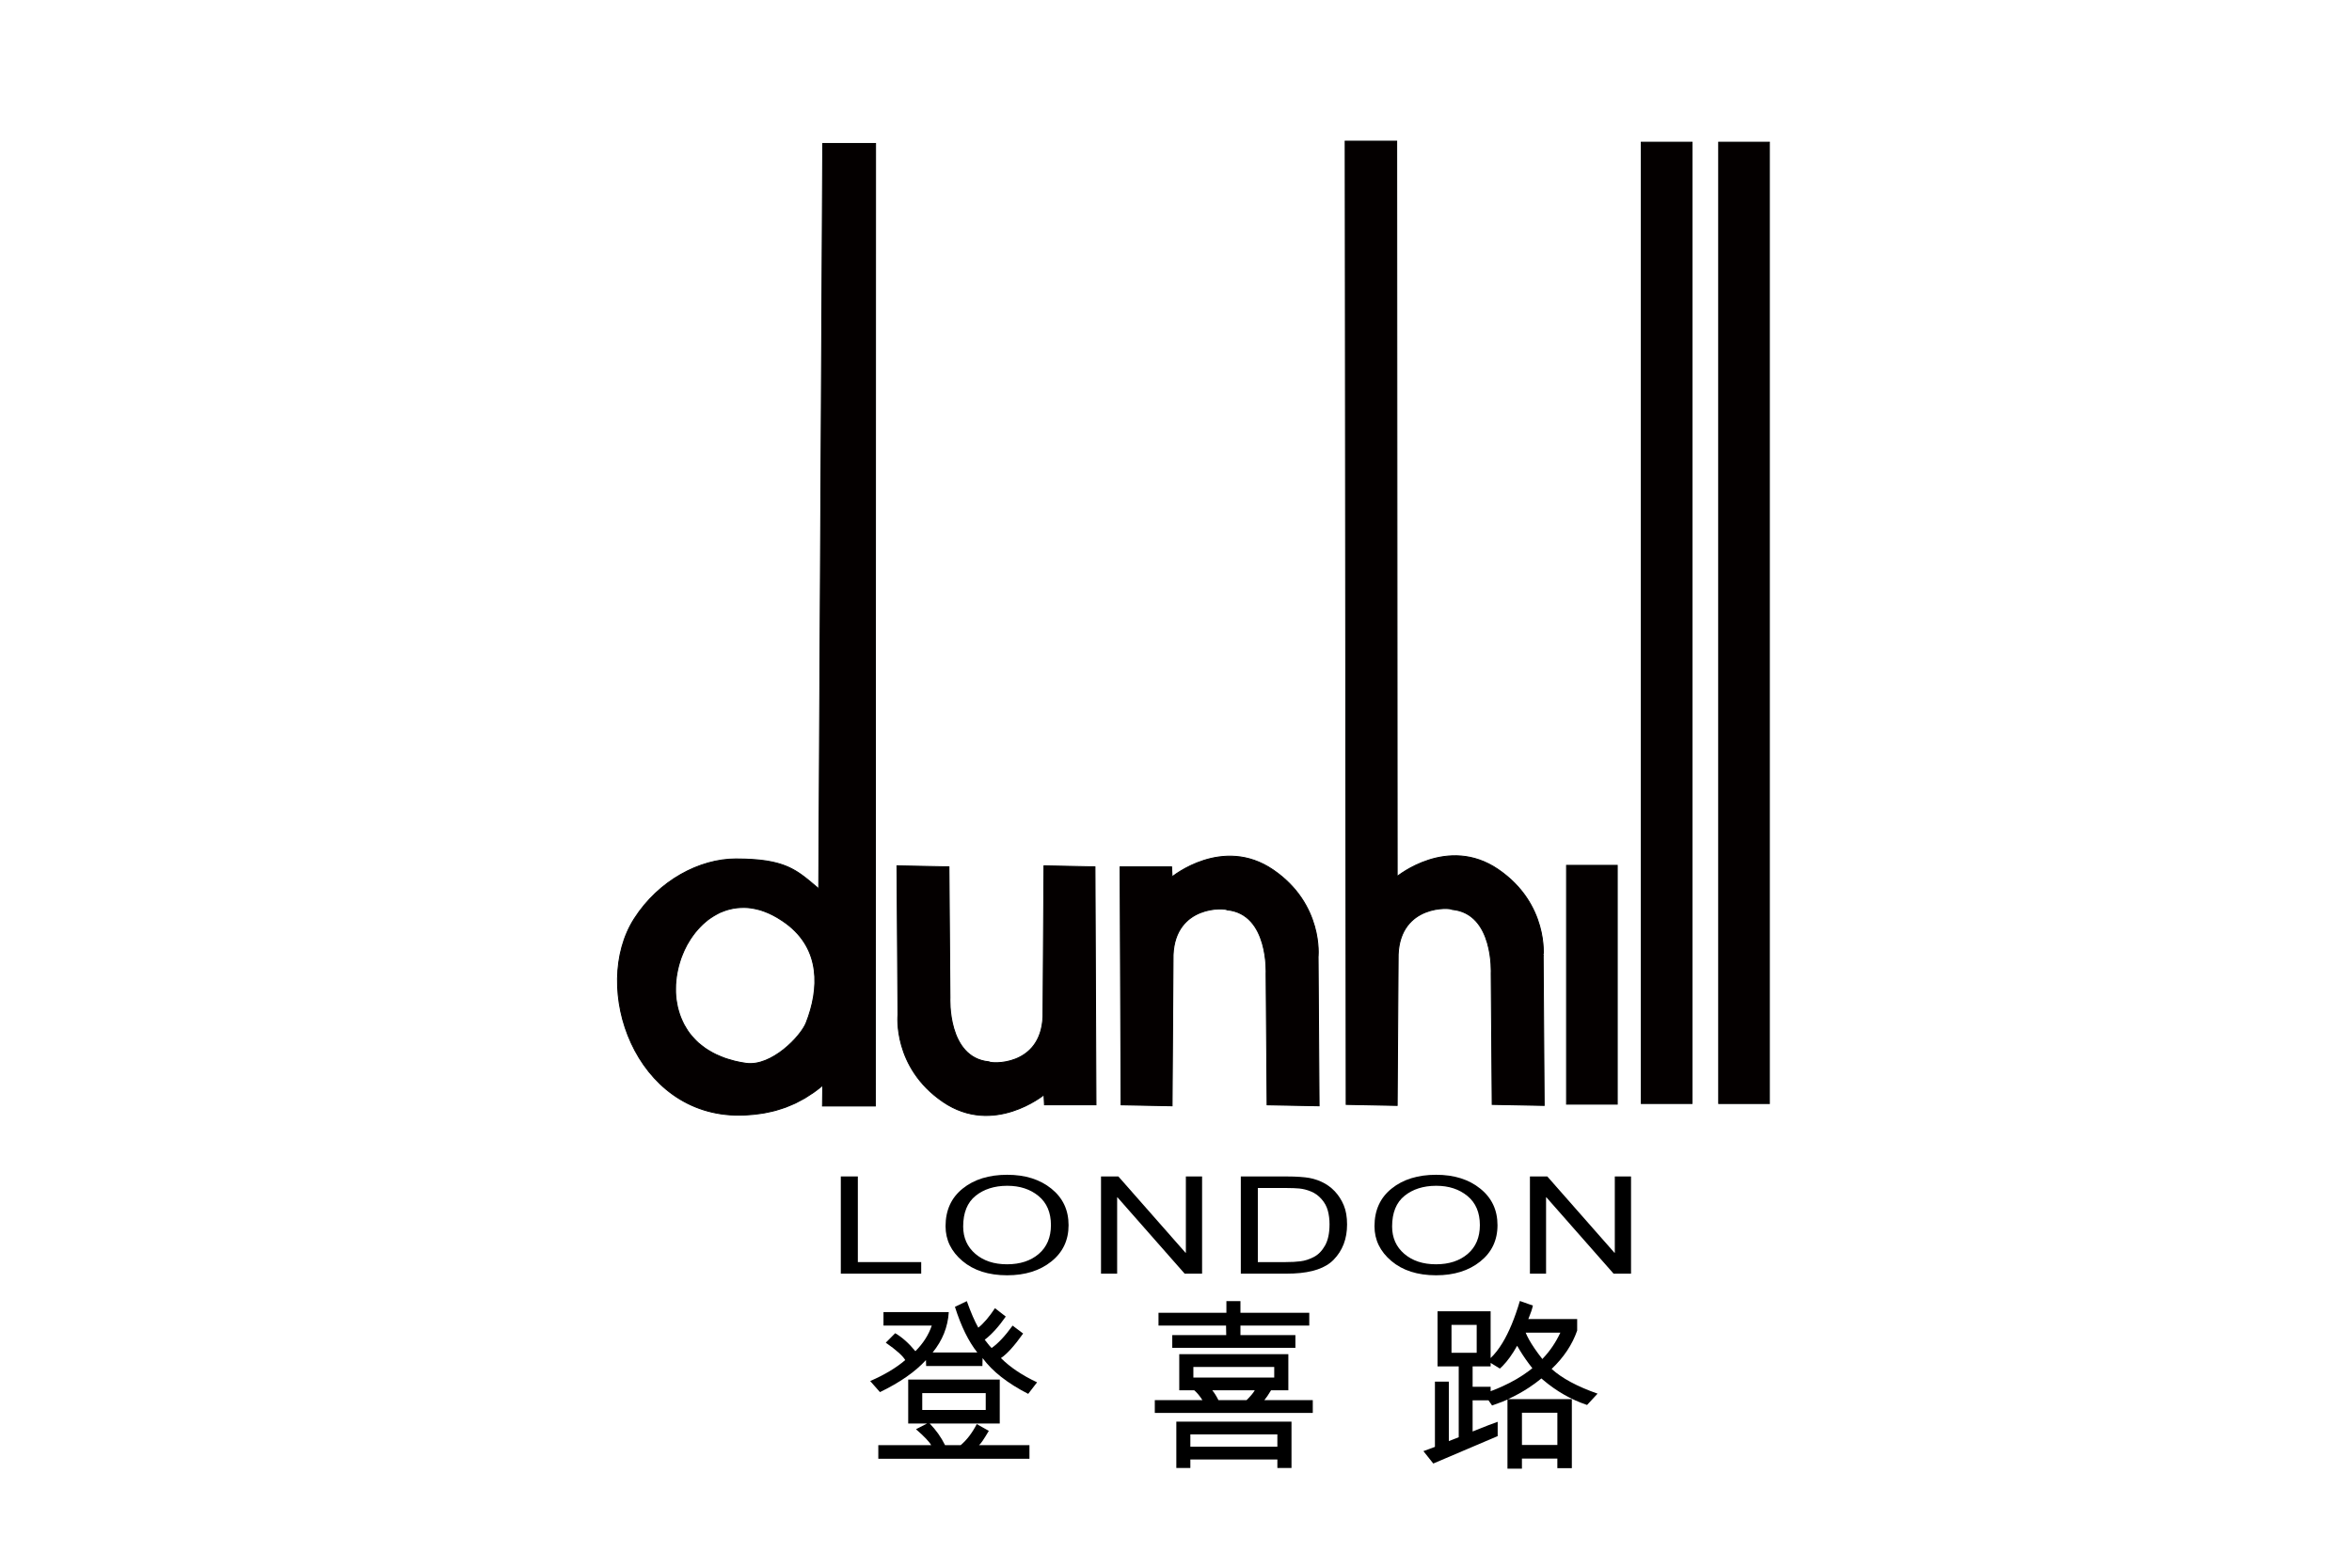
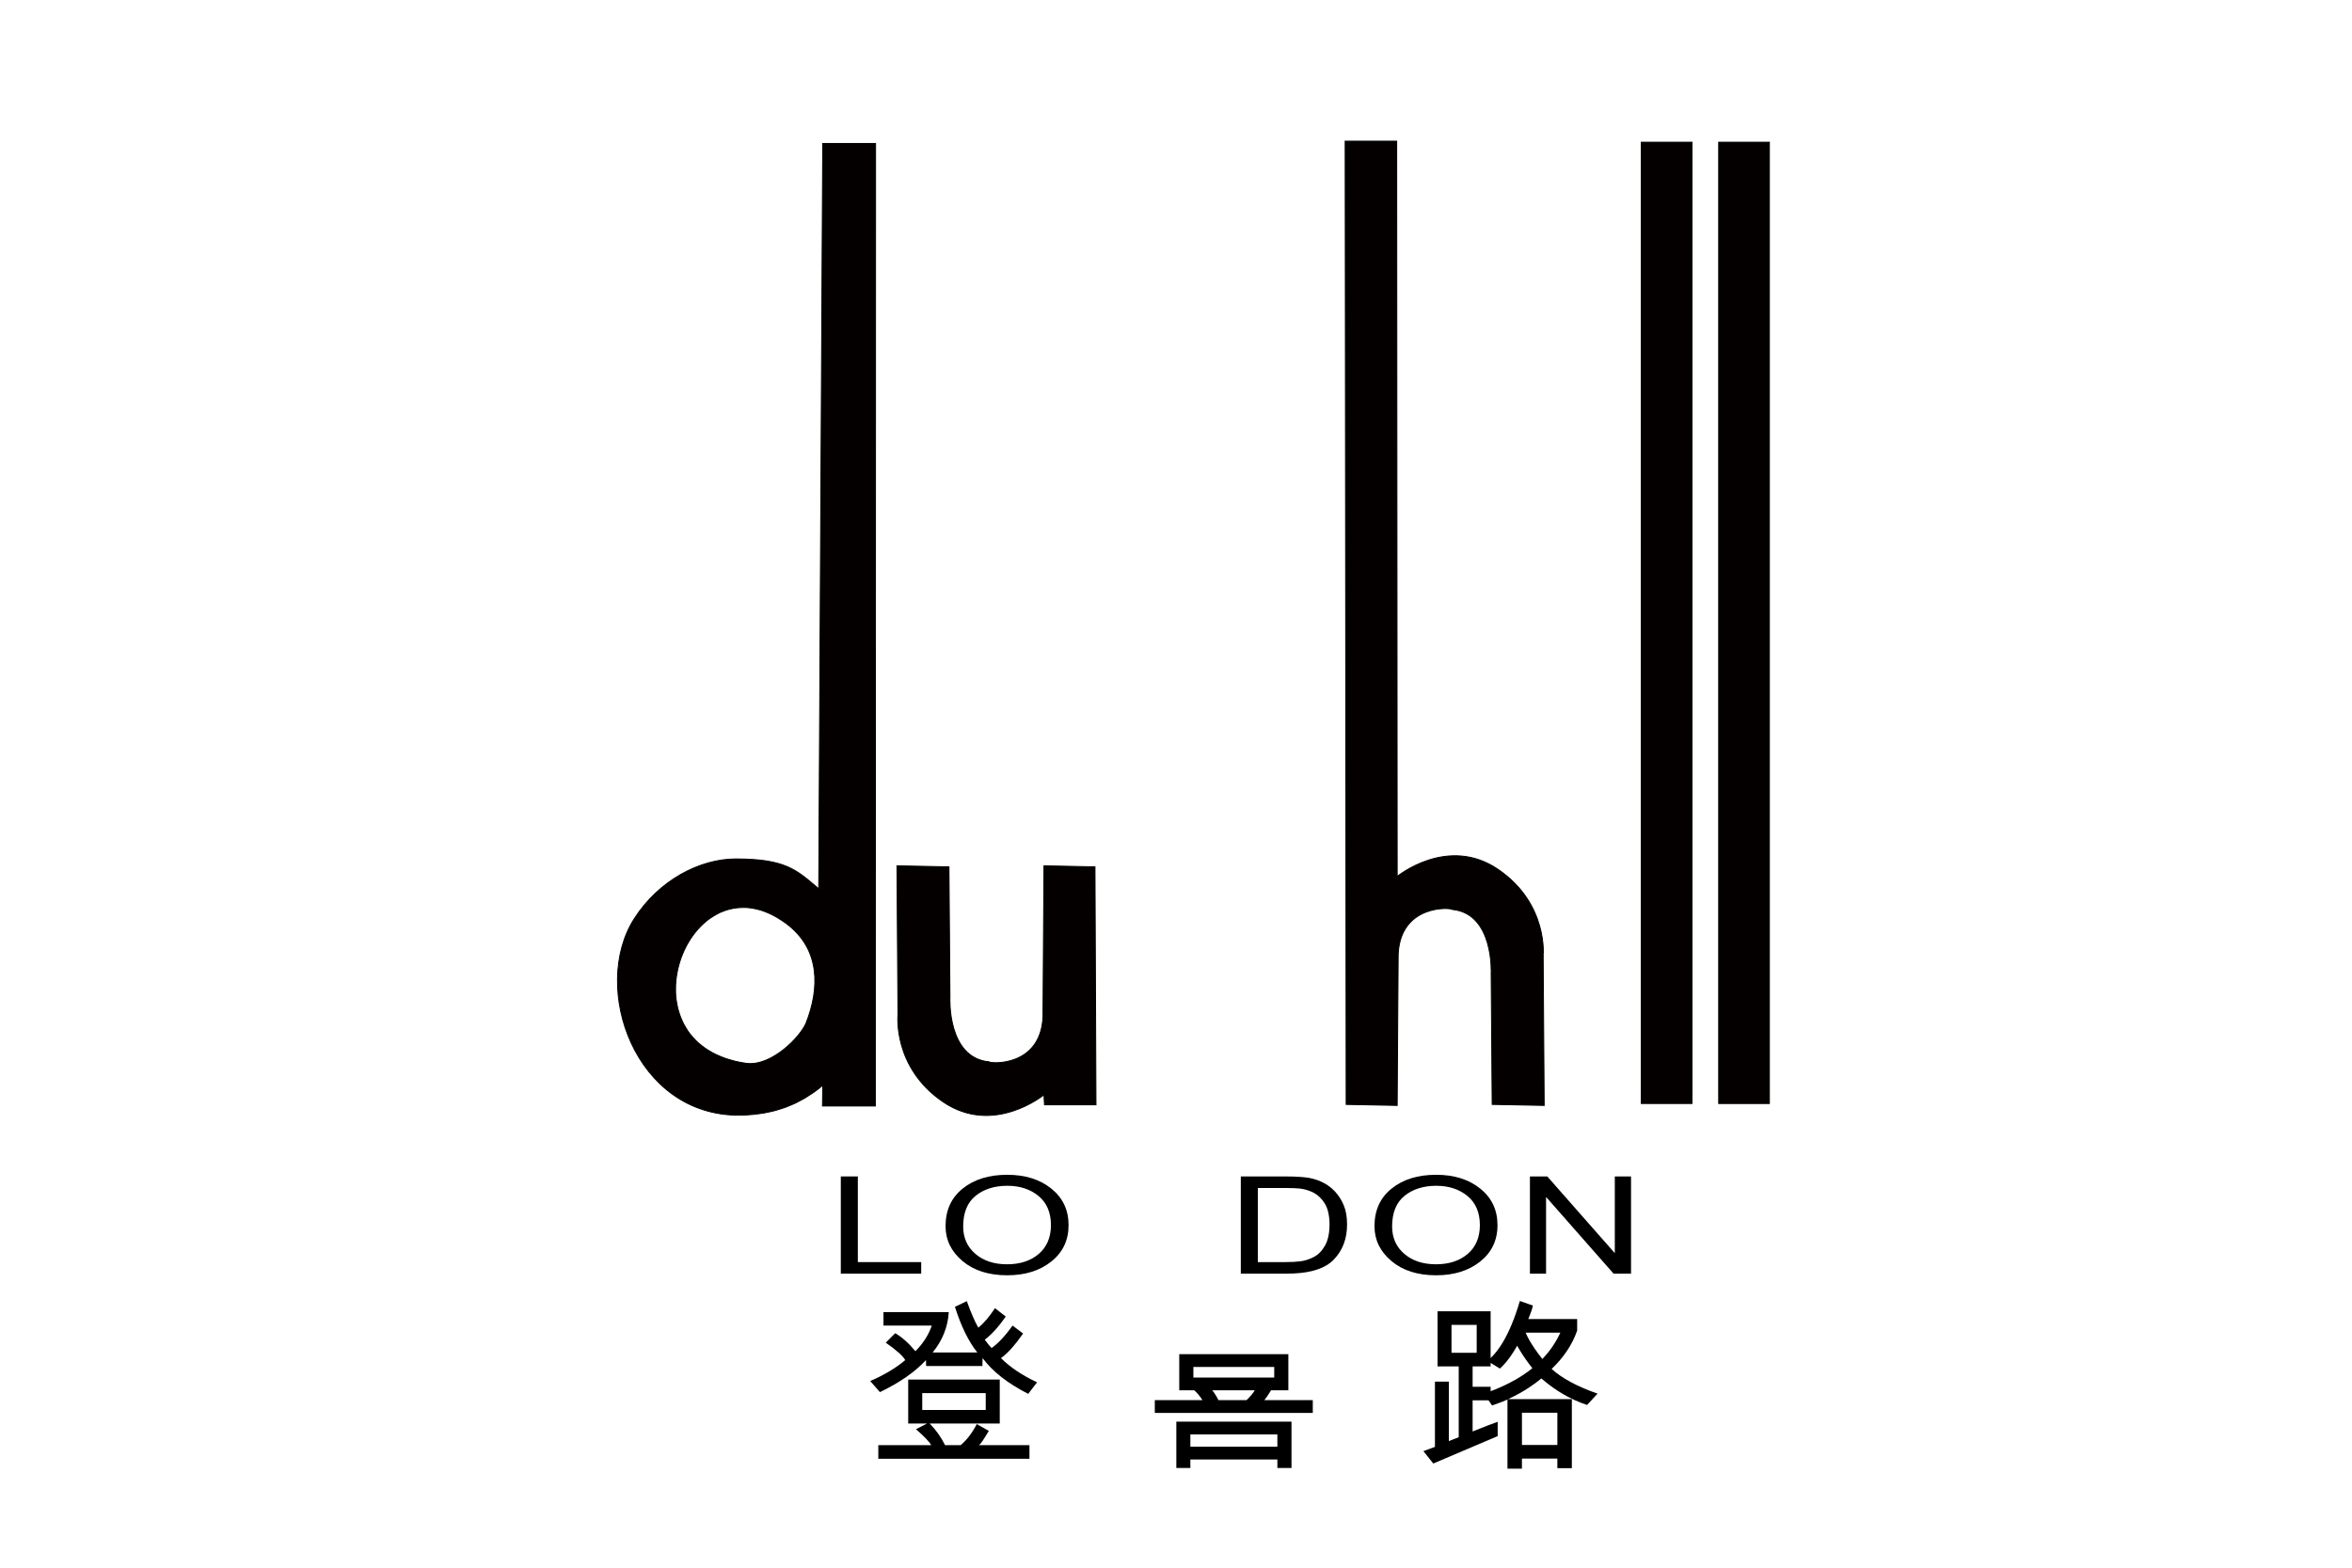
<svg xmlns="http://www.w3.org/2000/svg" version="1.1" id="图层_1" x="0px" y="0px" width="540px" height="360px" viewBox="0 0 540 360" enable-background="new 0 0 540 360" xml:space="preserve">
  <g>
    <path fill-rule="evenodd" clip-rule="evenodd" fill="#040000" stroke="#000000" stroke-width="0.216" stroke-miterlimit="22.926" d="   M187.973,204.095c-0.619-0.522-1.197-1.018-1.758-1.486c-0.052-0.043-0.104-0.086-0.156-0.128   c-0.221-0.184-0.442-0.368-0.659-0.543c-0.085-0.067-0.171-0.134-0.255-0.202c-0.185-0.146-0.37-0.293-0.556-0.432   c-0.101-0.079-0.204-0.151-0.305-0.226c-0.169-0.127-0.339-0.25-0.51-0.367c-0.112-0.079-0.226-0.153-0.338-0.229   c-0.167-0.11-0.334-0.222-0.504-0.326c-0.12-0.075-0.242-0.147-0.364-0.218c-0.169-0.101-0.339-0.196-0.512-0.29   c-0.13-0.07-0.262-0.141-0.397-0.207c-0.174-0.088-0.352-0.175-0.532-0.259c-0.141-0.063-0.284-0.128-0.43-0.189   c-0.184-0.078-0.375-0.153-0.569-0.227c-0.153-0.06-0.308-0.116-0.468-0.172c-0.196-0.069-0.402-0.133-0.609-0.197   c-0.171-0.051-0.34-0.104-0.519-0.153c-0.212-0.06-0.436-0.113-0.658-0.166c-0.189-0.045-0.375-0.093-0.572-0.132   c-0.231-0.05-0.476-0.093-0.718-0.137c-0.21-0.039-0.415-0.08-0.635-0.113c-0.249-0.039-0.517-0.071-0.778-0.104   c-0.236-0.03-0.463-0.064-0.711-0.09c-0.26-0.03-0.544-0.05-0.817-0.073c-0.758-0.066-1.557-0.117-2.425-0.147   c-0.044-0.001-0.082-0.004-0.127-0.006h-0.001c-0.678-0.021-1.388-0.034-2.141-0.034c-8.288,0-17.686,4.92-23.311,13.712   c-10.106,15.795,0.139,45.365,24.232,45.132c0.409-0.005,0.819-0.014,1.22-0.031c0.289-0.012,0.563-0.047,0.848-0.065   c0.374-0.025,0.747-0.052,1.114-0.087c0.496-0.05,0.983-0.113,1.467-0.185c0.362-0.051,0.724-0.104,1.08-0.169   c0.471-0.085,0.931-0.187,1.391-0.294c0.35-0.081,0.703-0.16,1.048-0.251c0.449-0.124,0.888-0.268,1.326-0.41   c0.339-0.11,0.682-0.216,1.016-0.34c0.43-0.157,0.851-0.343,1.273-0.524c0.325-0.139,0.654-0.27,0.974-0.423   c0.425-0.202,0.838-0.434,1.254-0.659c0.303-0.164,0.611-0.315,0.91-0.493c0.445-0.265,0.882-0.561,1.319-0.853   c0.254-0.171,0.514-0.325,0.766-0.505c0.682-0.488,1.354-1.007,2.015-1.565l-0.055,4.75h12.133l0.058-221.026h-12.136   L187.973,204.095z M168.725,243.687c-0.269-0.063-0.514-0.149-0.776-0.22c-0.507-0.141-1.009-0.282-1.484-0.448   c-0.303-0.106-0.588-0.227-0.877-0.341c-0.399-0.16-0.792-0.325-1.165-0.502c-0.285-0.135-0.56-0.277-0.829-0.423   c-0.346-0.186-0.68-0.381-1.002-0.584c-0.251-0.158-0.503-0.314-0.741-0.482c-0.315-0.22-0.611-0.452-0.9-0.689   c-0.208-0.169-0.425-0.331-0.621-0.508c-0.334-0.301-0.642-0.617-0.943-0.938c-0.185-0.197-0.368-0.393-0.539-0.596   c-0.317-0.375-0.619-0.76-0.893-1.157c-0.144-0.206-0.268-0.426-0.4-0.64c-0.181-0.29-0.359-0.58-0.519-0.881   c-0.125-0.236-0.239-0.48-0.352-0.726c-0.135-0.288-0.263-0.578-0.381-0.875c-0.1-0.254-0.194-0.508-0.281-0.767   c-0.102-0.298-0.19-0.602-0.274-0.904c-0.071-0.26-0.145-0.521-0.205-0.783c-0.072-0.322-0.126-0.648-0.181-0.975   c-0.042-0.248-0.093-0.496-0.124-0.745c-0.065-0.519-0.106-1.039-0.128-1.562c-0.01-0.267-0.004-0.536-0.004-0.803   c0-0.352-0.001-0.702,0.017-1.055c0.015-0.276,0.045-0.553,0.072-0.829c0.029-0.308,0.059-0.615,0.102-0.922   c0.039-0.287,0.088-0.572,0.14-0.858c0.053-0.294,0.112-0.587,0.177-0.877c0.064-0.288,0.131-0.571,0.207-0.855   c0.076-0.288,0.163-0.572,0.252-0.855c0.086-0.278,0.17-0.558,0.267-0.831c0.103-0.289,0.221-0.571,0.336-0.857   c0.134-0.33,0.269-0.659,0.418-0.981c0.195-0.421,0.397-0.837,0.617-1.239c0.142-0.261,0.3-0.508,0.451-0.761   c0.146-0.238,0.286-0.479,0.439-0.712c0.166-0.25,0.343-0.49,0.519-0.734c0.158-0.215,0.315-0.429,0.481-0.636   c0.189-0.236,0.383-0.467,0.582-0.693c0.169-0.194,0.345-0.38,0.522-0.565c0.208-0.218,0.419-0.434,0.637-0.638   c0.185-0.173,0.376-0.333,0.567-0.498c0.229-0.194,0.454-0.393,0.69-0.571c0.193-0.147,0.397-0.275,0.596-0.414   c0.46-0.313,0.934-0.602,1.423-0.86c0.215-0.112,0.425-0.234,0.645-0.337c0.264-0.121,0.538-0.22,0.809-0.324   c0.232-0.09,0.465-0.181,0.704-0.256c0.275-0.09,0.557-0.16,0.839-0.229c0.248-0.062,0.495-0.117,0.747-0.162   c0.286-0.051,0.575-0.094,0.868-0.126c0.263-0.03,0.531-0.045,0.799-0.058c0.292-0.013,0.583-0.025,0.881-0.02   c0.465,0.012,0.936,0.041,1.415,0.105c0.157,0.021,0.317,0.053,0.476,0.078c0.465,0.079,0.936,0.18,1.412,0.31   c0.097,0.025,0.193,0.043,0.291,0.072c0.555,0.165,1.117,0.376,1.684,0.613c0.137,0.06,0.276,0.115,0.415,0.177   c0.571,0.259,1.147,0.553,1.729,0.89c0.116,0.066,0.233,0.141,0.351,0.211c0.618,0.376,1.24,0.779,1.868,1.249   c7.882,5.89,7.622,14.929,4.541,22.784c-1.229,3.134-7.955,10.121-13.806,9.3C170.386,244.048,169.539,243.88,168.725,243.687z" />
    <path fill-rule="evenodd" clip-rule="evenodd" fill="#040000" stroke="#000000" stroke-width="0.216" stroke-miterlimit="22.926" d="   M239.685,198.824l-0.226,34.671c-0.51,11.579-12.076,10.785-12.402,10.332c-9.641-0.917-8.951-14.698-8.951-14.698l-0.23-30.074   l-11.939-0.23l0.23,34.21c0,0-1.263,12.055,10.332,19.975c11.591,7.922,23.187-1.606,23.187-1.606l0.117,2.296h11.826l-0.23-54.644   L239.685,198.824z" />
-     <path fill-rule="evenodd" clip-rule="evenodd" fill="#040000" stroke="#000000" stroke-width="0.216" stroke-miterlimit="22.926" d="   M292.293,199.755c-11.596-7.921-23.191,1.604-23.191,1.604l-0.114-2.296h-11.826l0.231,54.648l11.709,0.226l0.23-34.667   c0.508-11.582,12.074-10.786,12.4-10.331c9.641,0.915,8.951,14.693,8.951,14.693l0.231,30.079l11.94,0.226l-0.23-34.21   C302.625,219.728,303.889,207.676,292.293,199.755z" />
    <path fill-rule="evenodd" clip-rule="evenodd" fill="#040000" stroke="#000000" stroke-width="0.216" stroke-miterlimit="22.926" d="   M343.971,199.661c-11.596-7.923-23.19,1.609-23.19,1.609l-0.111-168.86h-11.828l0.23,221.207l11.709,0.231l0.229-34.672   c0.509-11.578,12.074-10.784,12.398-10.332c9.645,0.918,8.955,14.694,8.955,14.694l0.231,30.078l11.938,0.231l-0.23-34.21   C354.303,219.639,355.565,207.586,343.971,199.661z" />
-     <rect x="359.667" y="198.714" fill-rule="evenodd" clip-rule="evenodd" fill="#040000" stroke="#000000" stroke-width="0.216" stroke-miterlimit="22.926" width="11.643" height="54.842" />
    <rect x="376.827" y="32.648" fill-rule="evenodd" clip-rule="evenodd" fill="#040000" stroke="#000000" stroke-width="0.216" stroke-miterlimit="22.926" width="11.643" height="220.756" />
    <rect x="394.598" y="32.648" fill-rule="evenodd" clip-rule="evenodd" fill="#040000" stroke="#000000" stroke-width="0.216" stroke-miterlimit="22.926" width="11.643" height="220.761" />
  </g>
  <g>
    <polygon points="196.953,270.155 193.042,270.155 193.042,292.476 211.501,292.476 211.501,289.824 196.953,289.824  " />
    <path d="M241.388,272.959c-2.625-2.121-6.014-3.185-10.145-3.185h-0.029c-4.178,0.009-7.567,1.055-10.183,3.163   c-2.626,2.102-3.939,4.988-3.939,8.65c0,3.149,1.302,5.808,3.89,7.994c2.585,2.176,5.995,3.269,10.232,3.272h0.029   c4.106,0,7.486-1.05,10.124-3.158c2.646-2.108,3.969-4.891,3.969-8.352C245.335,277.871,244.019,275.075,241.388,272.959z    M238.481,287.956c-1.852,1.578-4.276,2.372-7.268,2.372h-0.009c-2.983,0-5.403-0.798-7.268-2.398   c-1.863-1.599-2.798-3.693-2.798-6.281c0-3.163,0.954-5.517,2.857-7.047c1.886-1.519,4.297-2.288,7.217-2.3h0.072   c2.874,0,5.258,0.785,7.153,2.343c1.903,1.566,2.851,3.799,2.851,6.7C241.277,284.165,240.342,286.368,238.481,287.956z" />
-     <polygon points="272.265,287.678 272.184,287.678 256.767,270.155 252.783,270.155 252.783,292.476 256.487,292.476    256.487,274.95 256.559,274.95 271.982,292.476 275.99,292.476 275.99,270.155 272.265,270.155  " />
    <path d="M306.453,273.564c-0.884-0.931-1.912-1.664-3.085-2.197c-1.178-0.538-2.405-0.866-3.692-1.003   c-0.794-0.086-1.677-0.147-2.658-0.18c-0.612-0.021-1.264-0.029-1.951-0.029h-10.188v22.32h10.629c0.516,0,1.024-0.014,1.511-0.035   c4.255-0.196,7.304-1.241,9.158-3.141c2.069-2.117,3.099-4.818,3.099-8.108c0-1.725-0.248-3.192-0.756-4.405   C308.017,275.575,307.328,274.5,306.453,273.564z M304.226,286.005c-0.688,1.225-1.547,2.108-2.591,2.65   c-1.037,0.534-2.063,0.871-3.077,0.985c-0.482,0.061-0.994,0.107-1.54,0.137c-0.603,0.03-1.238,0.047-1.908,0.047h-6.322v-17.02   h6.194c0.756,0,1.432,0.014,2.036,0.038c0.482,0.022,0.913,0.047,1.299,0.082c0.864,0.086,1.752,0.307,2.665,0.683   c0.913,0.367,1.725,0.951,2.427,1.75c0.706,0.794,1.188,1.677,1.449,2.646c0.26,0.97,0.393,2.015,0.393,3.128   C305.25,283.154,304.91,284.78,304.226,286.005z" />
    <path d="M339.864,272.959c-2.621-2.121-6.011-3.185-10.139-3.185h-0.031c-4.18,0.009-7.565,1.055-10.186,3.163   c-2.626,2.102-3.936,4.988-3.936,8.65c0,3.149,1.295,5.808,3.888,7.994c2.582,2.176,5.994,3.269,10.233,3.272h0.031   c4.101,0,7.48-1.05,10.12-3.158c2.644-2.108,3.969-4.891,3.969-8.352C343.814,277.871,342.498,275.075,339.864,272.959z    M336.961,287.956c-1.854,1.578-4.278,2.372-7.267,2.372h-0.01c-2.985,0-5.4-0.798-7.271-2.398   c-1.86-1.599-2.795-3.693-2.795-6.281c0-3.163,0.955-5.517,2.859-7.047c1.884-1.519,4.293-2.288,7.216-2.3h0.071   c2.874,0,5.256,0.785,7.154,2.343c1.903,1.566,2.849,3.799,2.849,6.7C339.756,284.165,338.823,286.368,336.961,287.956z" />
    <polygon points="370.746,270.155 370.746,287.678 370.662,287.678 355.246,270.155 351.259,270.155 351.259,292.476    354.964,292.476 354.964,274.95 355.039,274.95 370.462,292.476 374.472,292.476 374.472,270.155  " />
  </g>
  <g>
    <path d="M227.025,328.579l-2.768-1.557c-1.05,2.035-2.283,3.65-3.698,4.843h-1.554h-2.023c-0.914-1.844-2.093-3.504-3.531-4.971   h5.554h10.53v-10.098h-10.53h-10.488v10.098h4.327l-2.539,1.31c1.904,1.66,3.067,2.885,3.491,3.661h-12.142v3.12h17.35h17.35v-3.12   h-11.583C225.166,331.575,225.911,330.475,227.025,328.579z M211.74,323.778v-3.866h7.266h7.309v3.866h-7.309H211.74z" />
    <path d="M234.901,306.229l-2.412-1.822c-1.717,2.377-3.329,4.102-4.824,5.151c-0.222-0.18-0.745-0.815-1.577-1.908   c1.588-1.207,3.199-2.982,4.827-5.321l-2.476-1.92c-1.323,1.996-2.59,3.486-3.828,4.472c-0.828-1.455-1.707-3.482-2.638-6.09   l-2.727,1.306c1.413,4.464,3.124,7.955,5.138,10.482h-5.379h-4.876c2.267-2.774,3.494-5.868,3.705-9.274H202.84v3.103h11.085   c-0.721,2.13-1.974,4.093-3.76,5.881c-1.528-1.86-3.075-3.235-4.639-4.135l-2.159,2.176c2.433,1.703,3.924,3.036,4.468,3.995   c-2.065,1.772-4.745,3.38-8.044,4.817l2.241,2.54c4.566-2.207,8.083-4.652,10.56-7.357l0.043,1.37h6.372h6.544l0.041-1.832   c2.255,3.068,5.751,5.805,10.473,8.221l2.038-2.651c-3.42-1.603-6.186-3.461-8.296-5.569   C231.211,310.92,232.906,309.047,234.901,306.229z" />
-     <polygon points="281.531,306.584 269.141,306.584 269.141,309.516 283.271,309.516 297.414,309.516 297.414,306.584    284.795,306.584 284.795,304.407 300.598,304.407 300.598,301.467 284.795,301.467 284.795,298.791 283.271,298.791    281.572,298.791 281.572,301.467 265.983,301.467 265.983,304.407 281.492,304.407  " />
    <path d="M270.077,326.462v10.641h3.22v-1.951h9.975h10.003v1.951h3.243v-10.641h-13.246H270.077z M293.274,329.391v2.823h-10.003   h-9.975v-2.823h9.975H293.274z" />
    <path d="M291.819,319.268h3.973v-8.296h-12.521h-12.525v8.296h3.447c0.641,0.551,1.264,1.302,1.873,2.249h-10.933v2.949h18.138   h18.133v-2.949h-11.117C290.684,321.056,291.196,320.309,291.819,319.268z M273.988,316.335v-2.437h9.283h9.281v2.437h-9.281   H273.988z M286.207,321.517h-2.936h-3.529c-0.439-0.888-0.914-1.643-1.408-2.249h4.938h4.809   C287.761,319.848,287.138,320.599,286.207,321.517z" />
    <path d="M353.896,316.541l0.363,0.315c3.086,2.625,6.453,4.549,10.118,5.778l2.411-2.6c-4.664-1.639-8.172-3.525-10.545-5.675   c2.805-2.673,4.754-5.613,5.862-8.813v-2.638h-7.847h-3.214h-0.163l0.163-0.388c0.439-1.055,0.734-1.96,0.898-2.717l-0.898-0.313   l-2.095-0.739c-1.168,3.952-2.497,7.162-3.992,9.624c-0.854,1.404-1.762,2.569-2.722,3.486v-10.741h-3.67h-2.42h-6.094v12.658h4.86   v16.26l-2.264,0.892v-13.66h-3.198v14.987c-0.988,0.376-1.87,0.7-2.643,0.978l2.265,2.847l7.073-3.013l2.42-1.03l5.29-2.251v-3.286   c-1.069,0.361-2.832,1.045-5.29,2.035l-0.465,0.188v-7.152h0.465h3.188l0.816,1.182c0.972-0.337,1.766-0.628,2.388-0.875   c0.492-0.192,0.876-0.358,1.146-0.495v15.885h3.322v-2.33h1.619h3.214h3.299v2.211h3.329v-15.851h-6.628h-3.214h-4.822   c1.702-0.772,3.313-1.665,4.822-2.658C352.036,317.987,352.988,317.285,353.896,316.541z M349.427,324.423h1.619h3.214h3.299v7.4   h-3.299h-3.214h-1.619V324.423z M351.046,306.025h3.214h3.986c-1.04,2.228-2.364,4.19-3.986,5.892l-0.151,0.16   c-1.317-1.678-2.337-3.163-3.063-4.47c-0.312-0.563-0.567-1.088-0.768-1.582H351.046z M336.147,310.655h-2.894v-6.419h2.894h2.42   h0.47v6.419h-0.47H336.147z M344.959,318.351c-0.869,0.396-1.776,0.771-2.722,1.126v-1.021h-3.67h-0.465v-4.677h0.465h3.67v-0.807   l2.122,1.301c0.2-0.177,0.4-0.361,0.6-0.563c1.146-1.159,2.266-2.715,3.367-4.673c0.832,1.46,1.738,2.847,2.72,4.154   c0.253,0.339,0.509,0.672,0.769,0.996c-0.248,0.205-0.504,0.405-0.769,0.606C349.283,316.122,347.257,317.304,344.959,318.351z" />
  </g>
</svg>